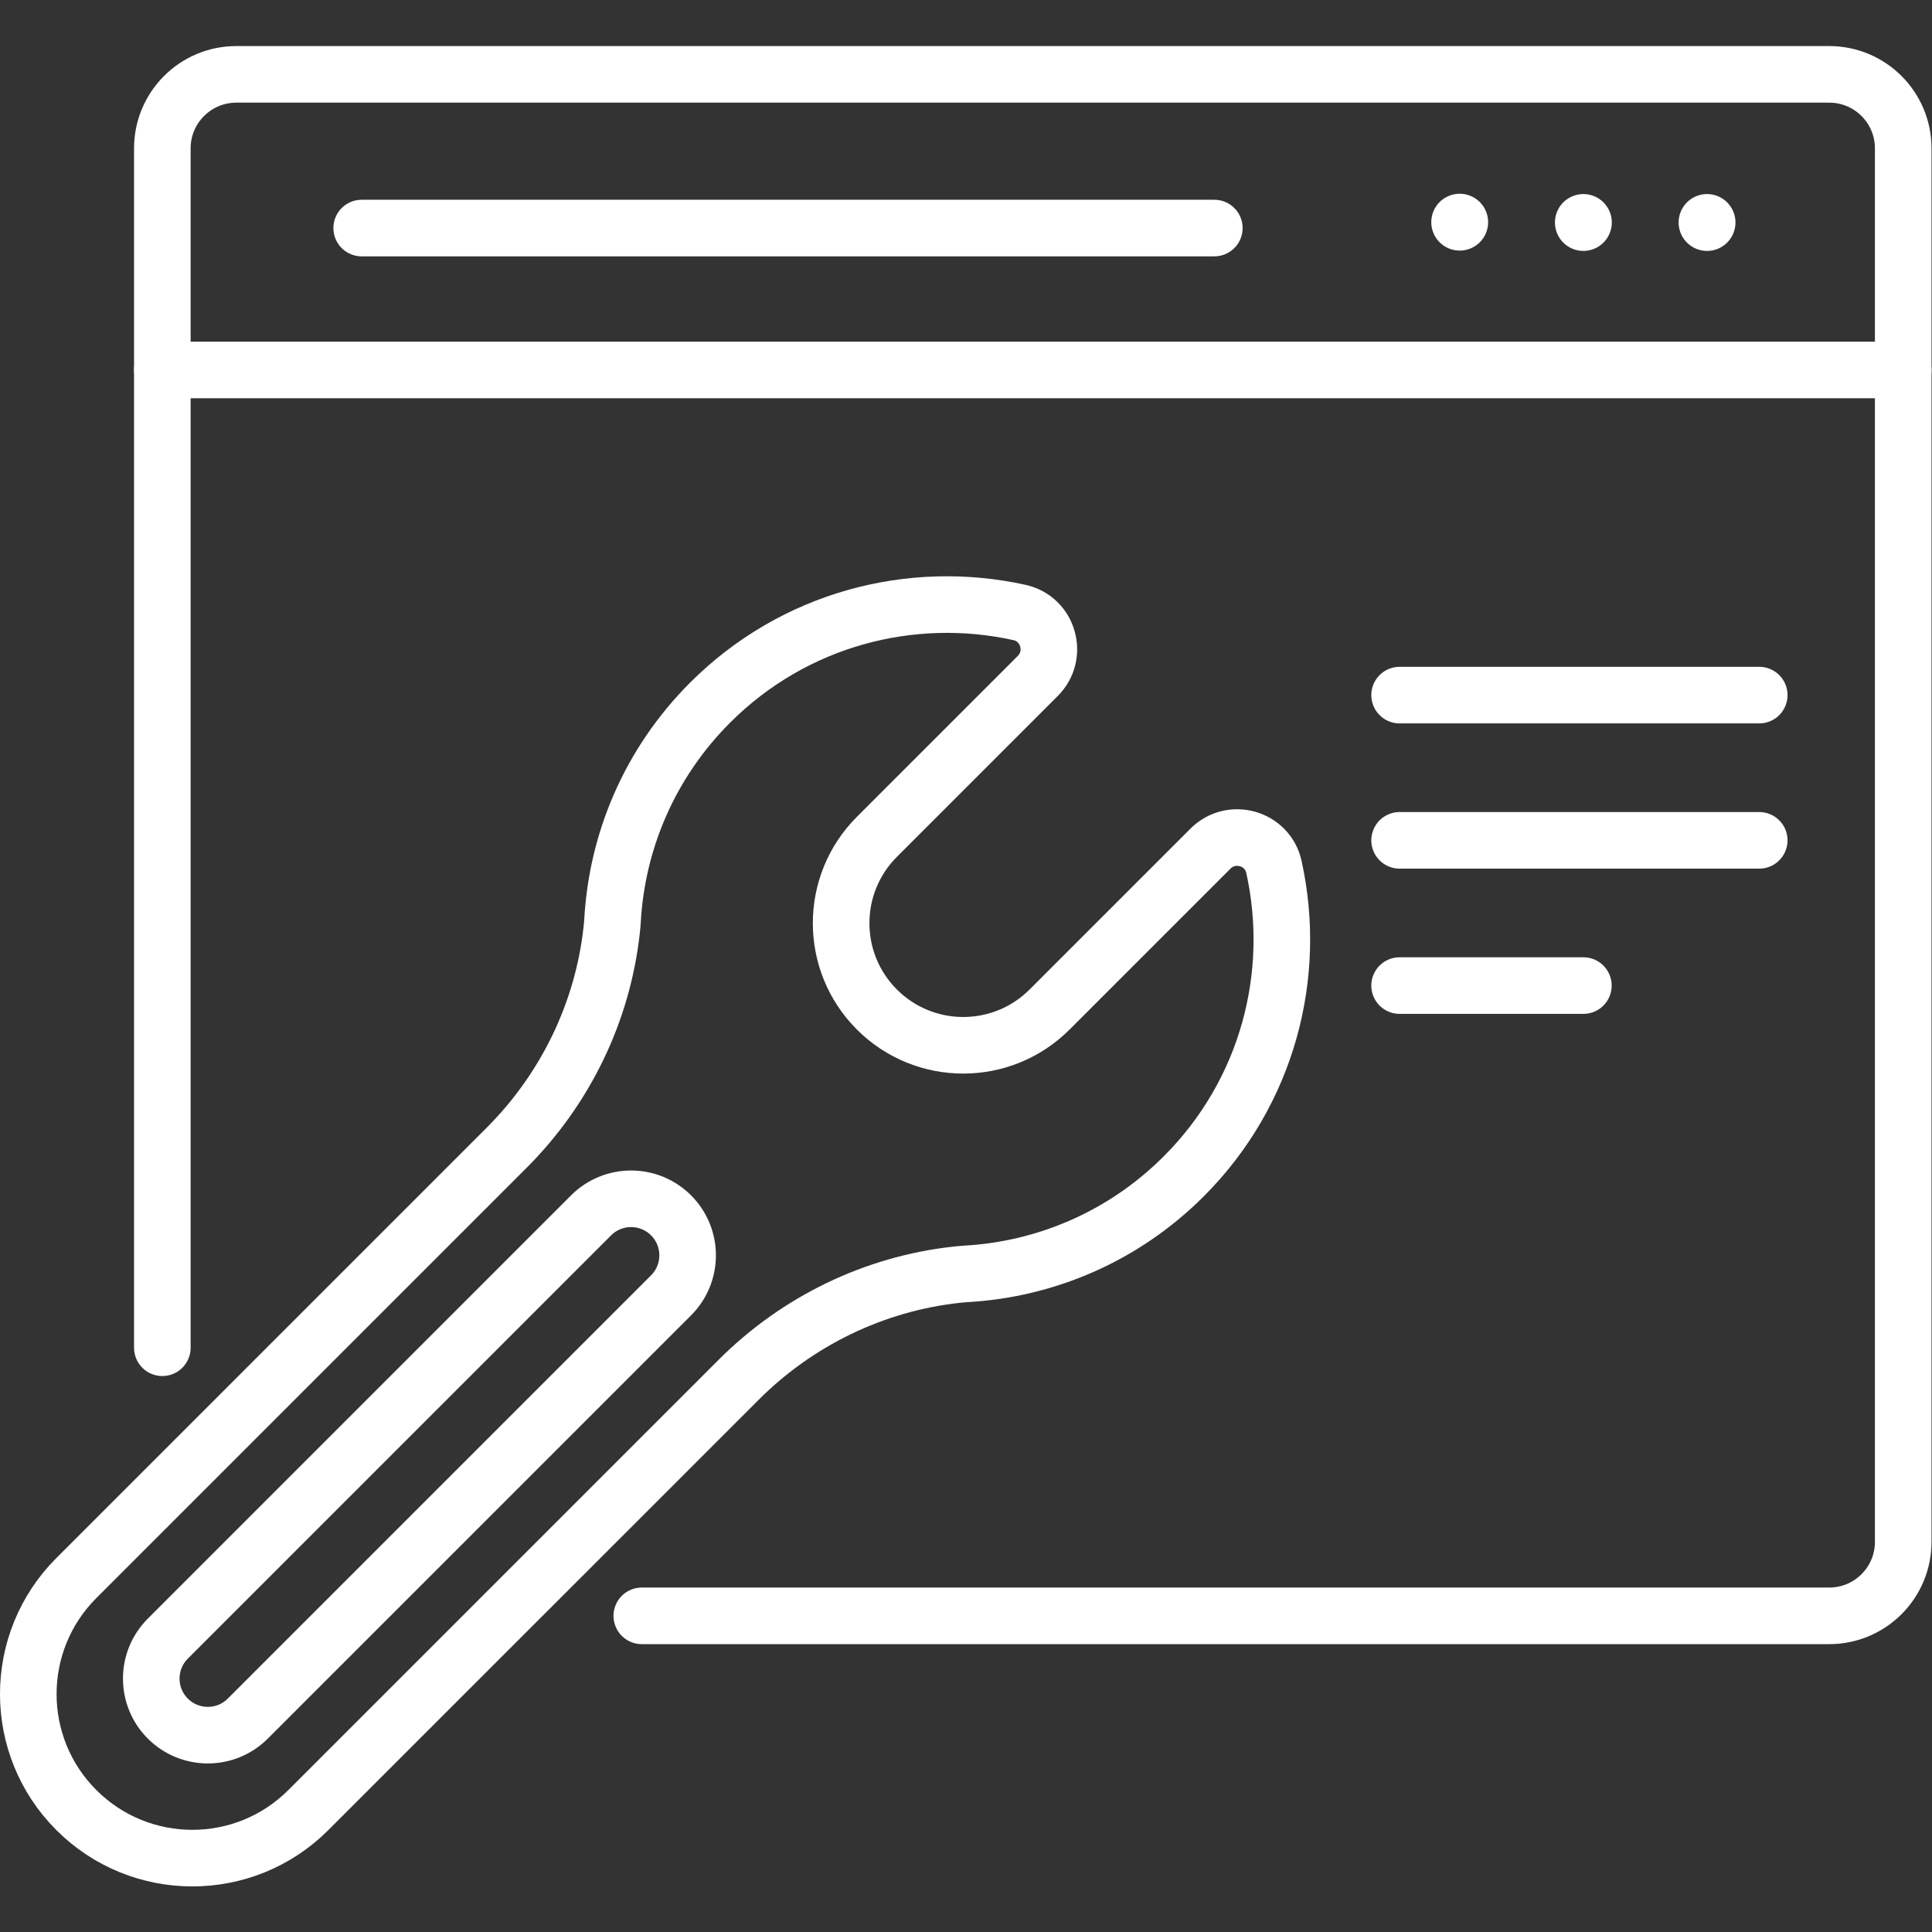
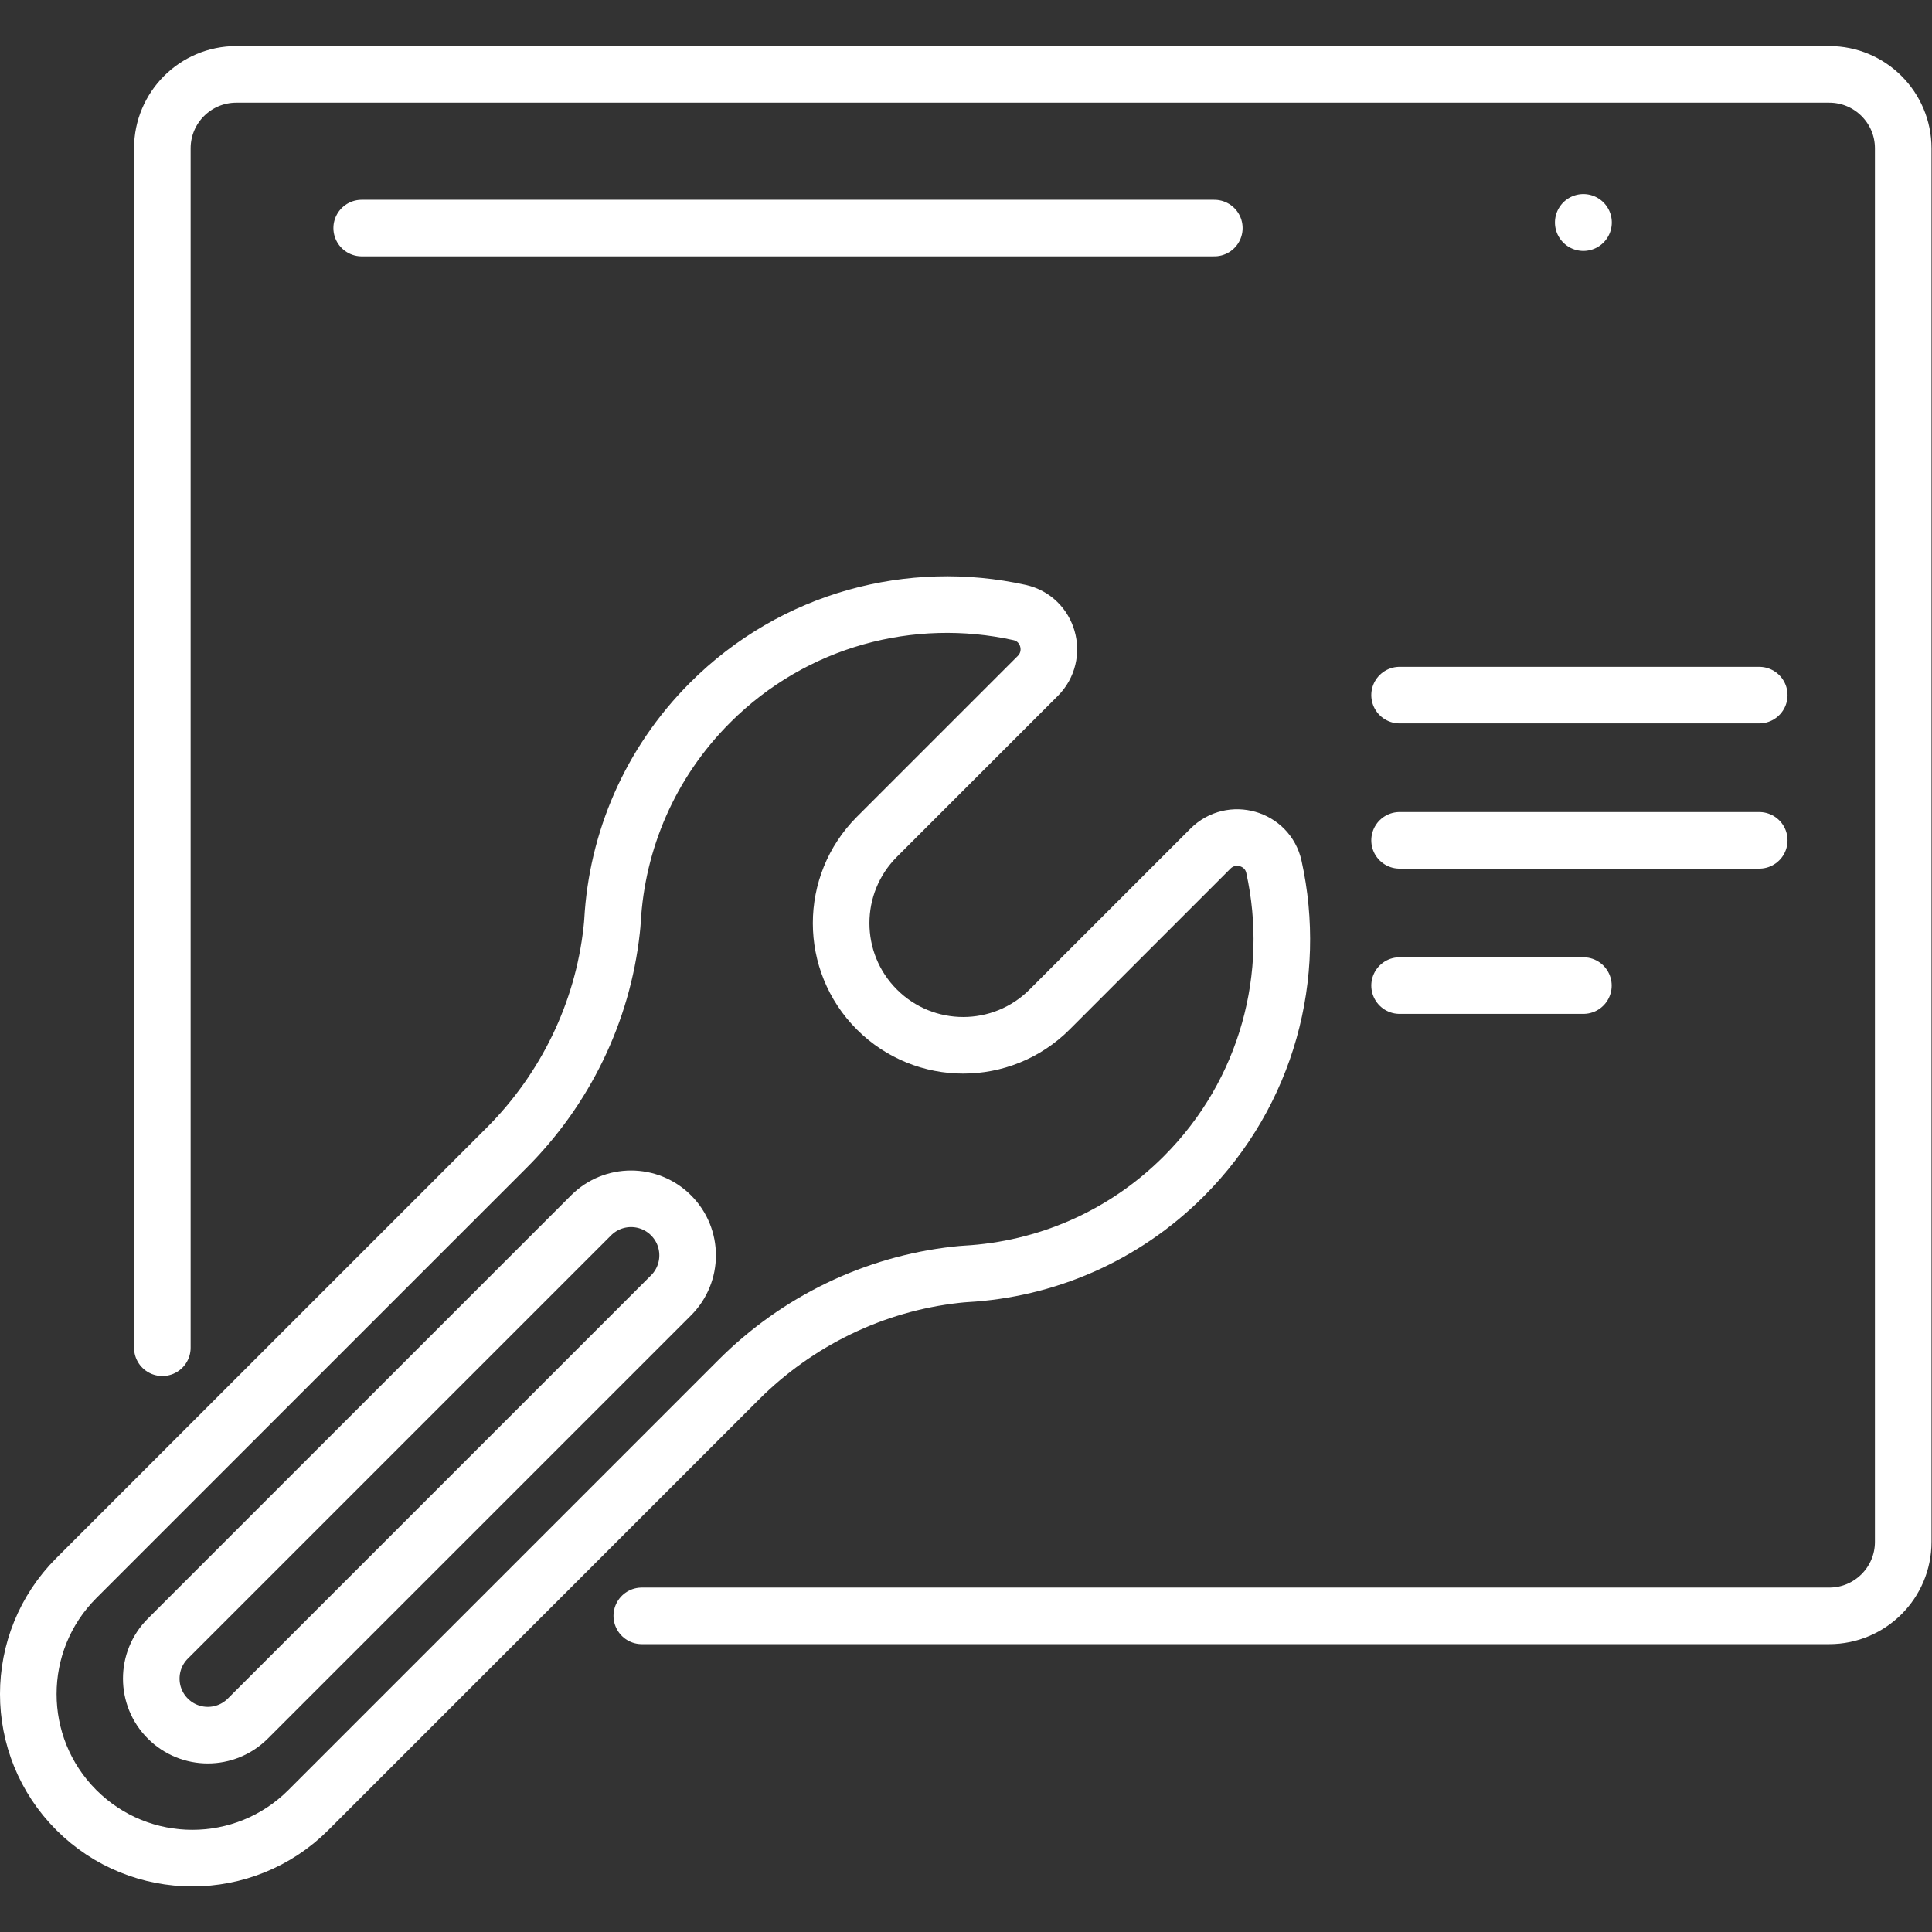
<svg xmlns="http://www.w3.org/2000/svg" version="1.1" width="512" height="512" x="0" y="0" viewBox="0 0 682.667 682.667" style="enable-background:new 0 0 512 512" xml:space="preserve" class="">
  <rect x="0" y="0" width="682.667" height="682.667" fill="#333333" stroke="none" />
  <g>
    <defs>
      <clipPath id="a">
        <path d="M0 512h512V0H0Z" fill="#ffffff" opacity="1" data-original="#000000" />
      </clipPath>
    </defs>
    <path d="M0 0h226.015" style="stroke-width:15;stroke-linecap:round;stroke-linejoin:round;stroke-miterlimit:10;stroke-dasharray:none;stroke-opacity:1" transform="matrix(1.333 0 0 -1.333 127.802 80.583)" fill="none" stroke="#ffffff" stroke-width="15" stroke-linecap="round" stroke-linejoin="round" stroke-miterlimit="10" stroke-dasharray="none" stroke-opacity="" data-original="#000000" opacity="1" class="" />
    <g clip-path="url(#a)" transform="matrix(1.333 0 0 -1.333 0 682.667)">
-       <path d="M0 0a7.53 7.53 0 0 0-7.531-7.531 7.53 7.53 0 1 0 0 15.061A7.53 7.53 0 0 0 0 0" style="fill-opacity:1;fill-rule:nonzero;stroke:none" transform="translate(394.465 453.237)" fill="#ffffff" data-original="#000000" opacity="1" />
      <path d="M0 0a7.532 7.532 0 1 0-15.063.001A7.532 7.532 0 0 0 0 0" style="fill-opacity:1;fill-rule:nonzero;stroke:none" transform="translate(427.248 453.237)" fill="#ffffff" data-original="#000000" opacity="1" />
-       <path d="M0 0a7.532 7.532 0 1 0-15.063.001A7.532 7.532 0 0 0 0 0" style="fill-opacity:1;fill-rule:nonzero;stroke:none" transform="translate(460.031 453.237)" fill="#ffffff" data-original="#000000" opacity="1" />
      <path d="M0 0h95.333" style="stroke-width:15;stroke-linecap:round;stroke-linejoin:round;stroke-miterlimit:10;stroke-dasharray:none;stroke-opacity:1" transform="translate(371 327.871)" fill="none" stroke="#ffffff" stroke-width="15" stroke-linecap="round" stroke-linejoin="round" stroke-miterlimit="10" stroke-dasharray="none" stroke-opacity="" data-original="#000000" opacity="1" class="" />
      <path d="M0 0h48.717" style="stroke-width:15;stroke-linecap:round;stroke-linejoin:round;stroke-miterlimit:10;stroke-dasharray:none;stroke-opacity:1" transform="translate(371 250.875)" fill="none" stroke="#ffffff" stroke-width="15" stroke-linecap="round" stroke-linejoin="round" stroke-miterlimit="10" stroke-dasharray="none" stroke-opacity="" data-original="#000000" opacity="1" class="" />
      <path d="M0 0h95.333" style="stroke-width:15;stroke-linecap:round;stroke-linejoin:round;stroke-miterlimit:10;stroke-dasharray:none;stroke-opacity:1" transform="translate(371 289.373)" fill="none" stroke="#ffffff" stroke-width="15" stroke-linecap="round" stroke-linejoin="round" stroke-miterlimit="10" stroke-dasharray="none" stroke-opacity="" data-original="#000000" opacity="1" class="" />
-       <path d="M0 0h461.468" style="stroke-width:15;stroke-linecap:round;stroke-linejoin:round;stroke-miterlimit:10;stroke-dasharray:none;stroke-opacity:1" transform="translate(43.032 414.056)" fill="none" stroke="#ffffff" stroke-width="15" stroke-linecap="round" stroke-linejoin="round" stroke-miterlimit="10" stroke-dasharray="none" stroke-opacity="" data-original="#000000" opacity="1" class="" />
      <path d="M0 0c22.264 22.264 30.229 53.408 23.901 82.029-1.697 7.675-11.262 10.393-16.82 4.835l-42.645-42.645c-12.641-12.641-33.136-12.641-45.777 0-12.64 12.64-12.64 33.135 0 45.775l42.646 42.646c5.558 5.557 2.841 15.124-4.834 16.82-28.621 6.328-59.766-1.638-82.03-23.901-16.063-16.064-24.683-36.751-25.861-57.778-.038-.68-.116-1.54-.227-2.545-2.415-21.824-12.316-42.139-27.842-57.666l-114.059-114.059c-16.983-16.983-16.983-44.518 0-61.5 16.983-16.983 44.518-16.983 61.5 0l114.059 114.058c15.526 15.527 35.842 25.427 57.667 27.842 1.005.111 1.864.19 2.545.228C-36.751-24.684-16.063-16.063 0 0Z" style="stroke-width:15;stroke-linecap:round;stroke-linejoin:round;stroke-miterlimit:10;stroke-dasharray:none;stroke-opacity:1" transform="translate(313.785 200.309)" fill="none" stroke="#ffffff" stroke-width="15" stroke-linecap="round" stroke-linejoin="round" stroke-miterlimit="10" stroke-dasharray="none" stroke-opacity="" data-original="#000000" opacity="1" class="" />
      <path d="M0 0h314.762c10.832 0 19.613 8.781 19.613 19.613v369.386c0 10.832-8.781 19.613-19.613 19.613H-107.48c-10.832 0-19.613-8.781-19.613-19.613V71.069" style="stroke-width:15;stroke-linecap:round;stroke-linejoin:round;stroke-miterlimit:10;stroke-dasharray:none;stroke-opacity:1" transform="translate(170.125 83.806)" fill="none" stroke="#ffffff" stroke-width="15" stroke-linecap="round" stroke-linejoin="round" stroke-miterlimit="10" stroke-dasharray="none" stroke-opacity="" data-original="#000000" opacity="1" class="" />
      <path d="M0 0v0c-5.854 5.854-5.854 15.346 0 21.2l112.194 112.195c5.855 5.854 15.346 5.854 21.201 0 5.854-5.855 5.854-15.346 0-21.201L21.2 0C15.346-5.854 5.854-5.854 0 0Z" style="stroke-width:15;stroke-linecap:round;stroke-linejoin:round;stroke-miterlimit:10;stroke-dasharray:none;stroke-opacity:1" transform="translate(44.487 56.57)" fill="none" stroke="#ffffff" stroke-width="15" stroke-linecap="round" stroke-linejoin="round" stroke-miterlimit="10" stroke-dasharray="none" stroke-opacity="" data-original="#000000" opacity="1" class="" />
    </g>
  </g>
</svg>